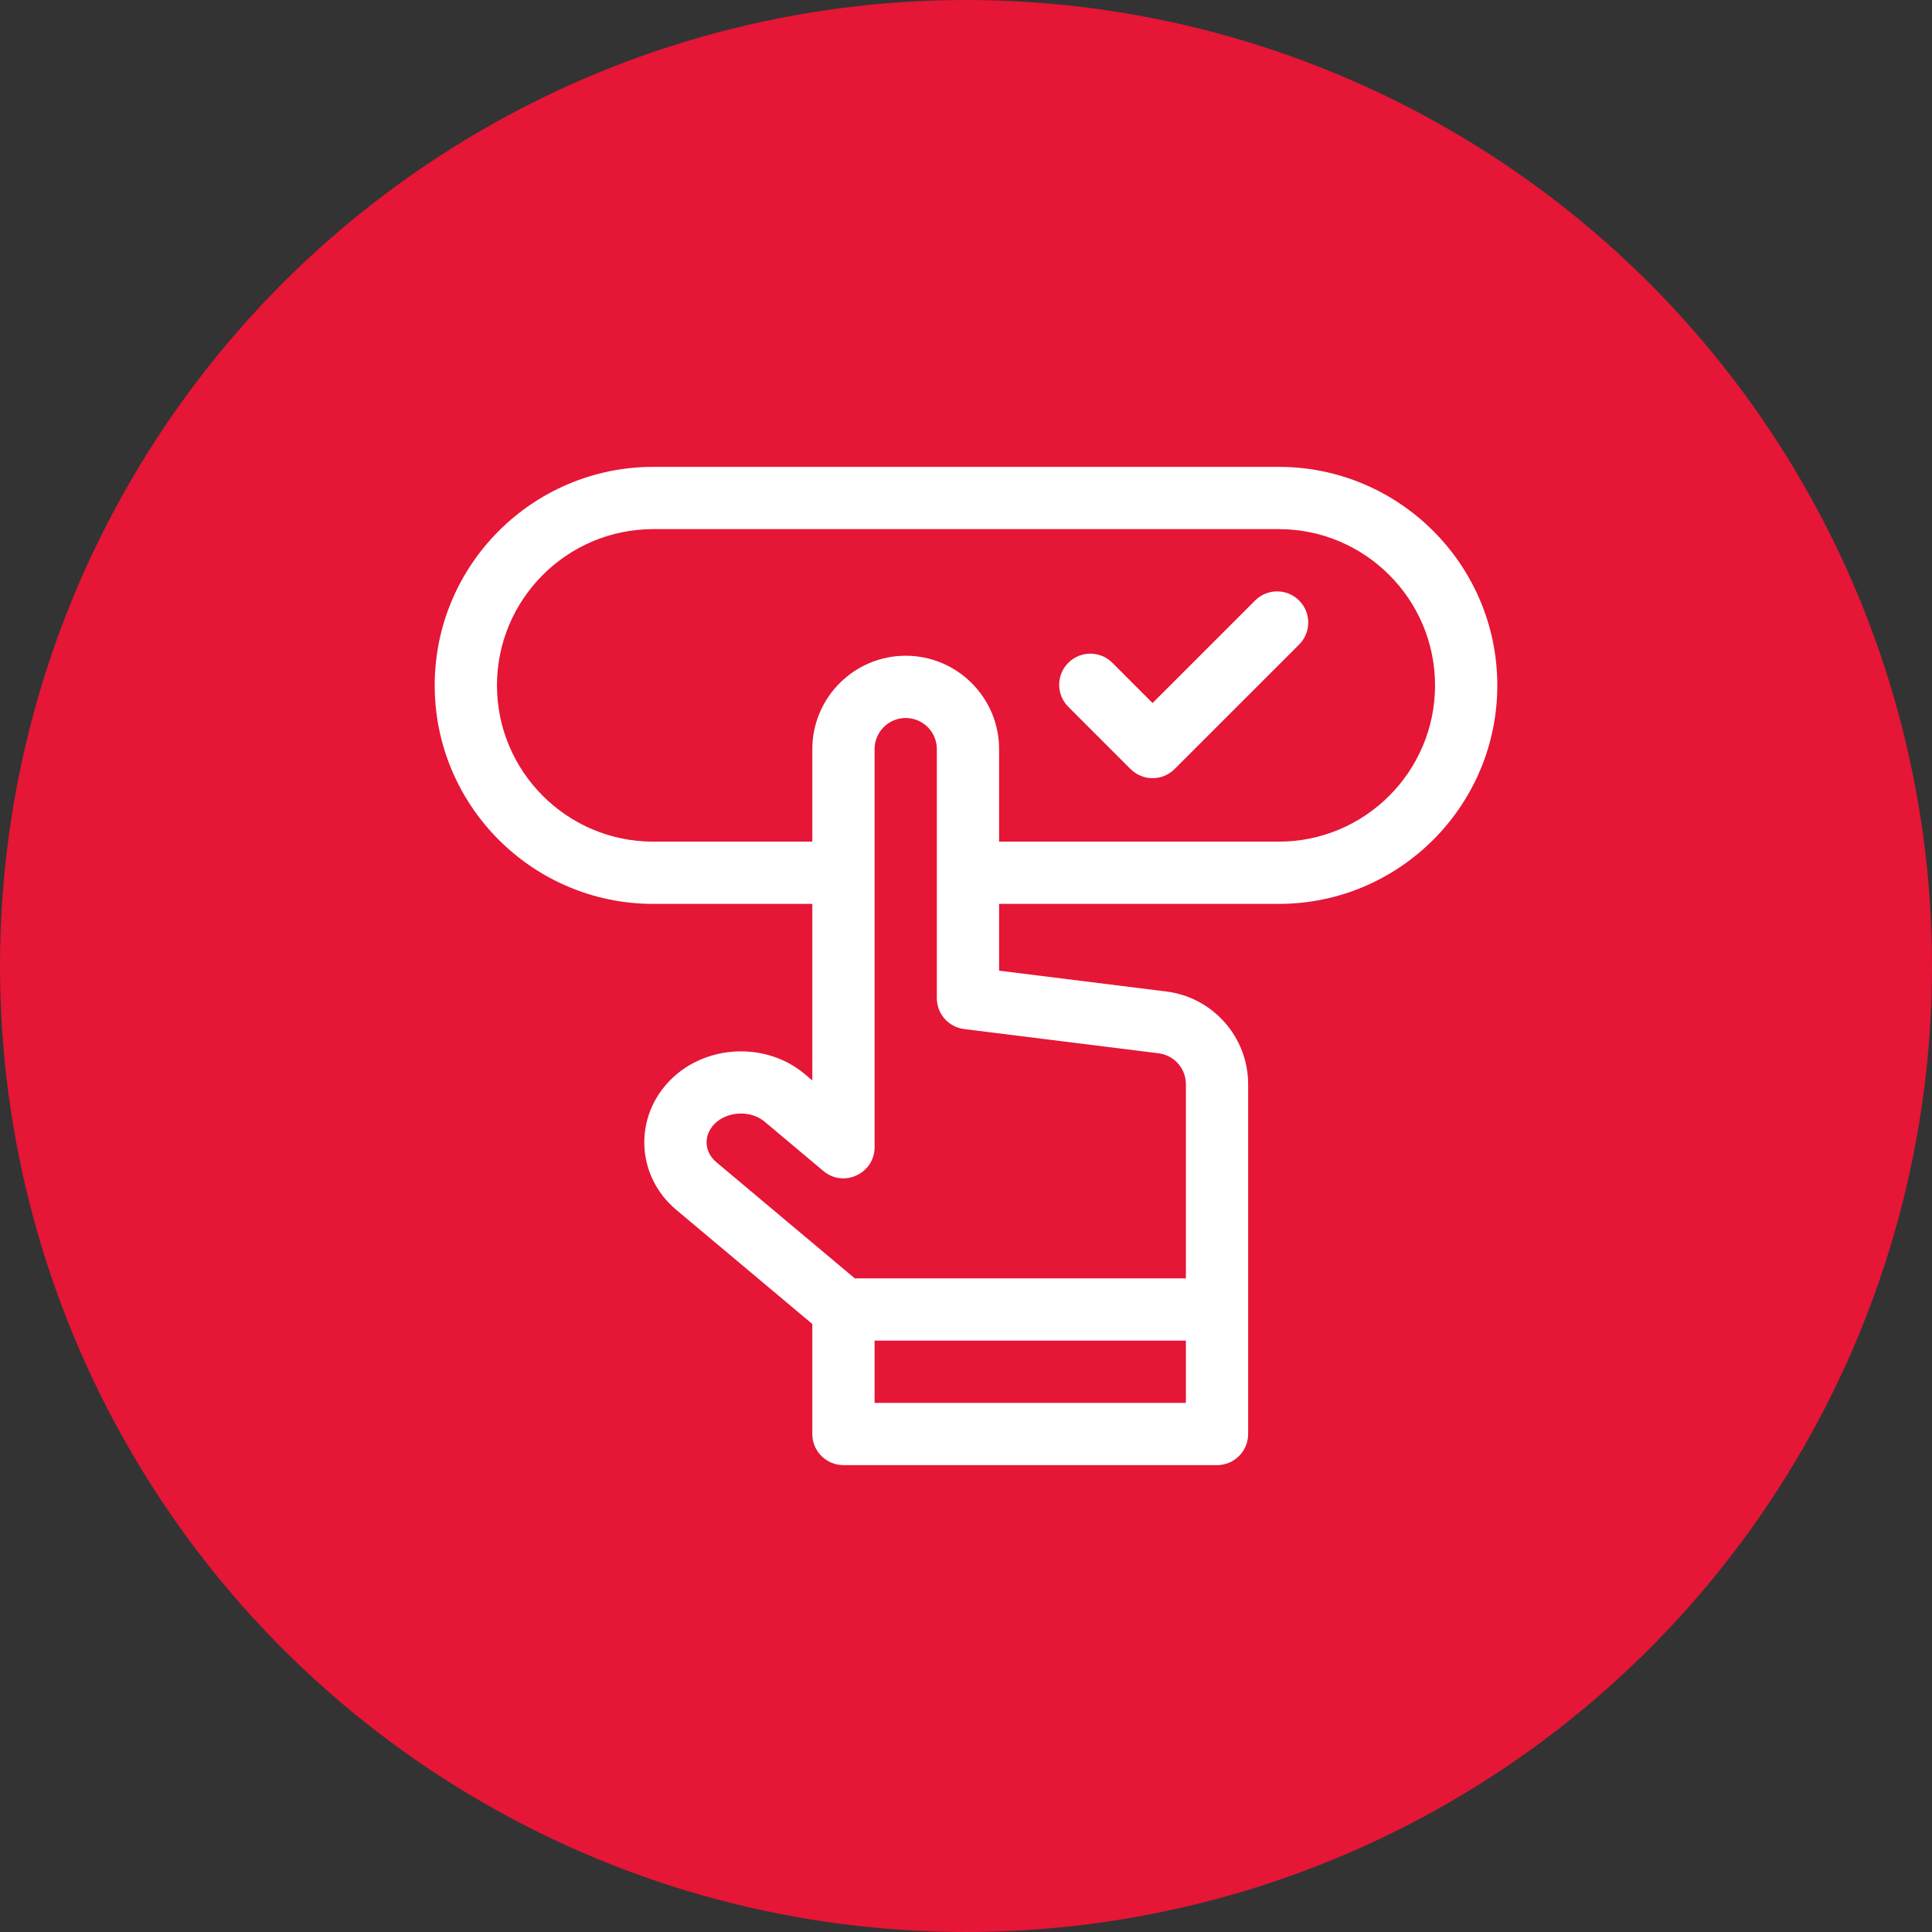
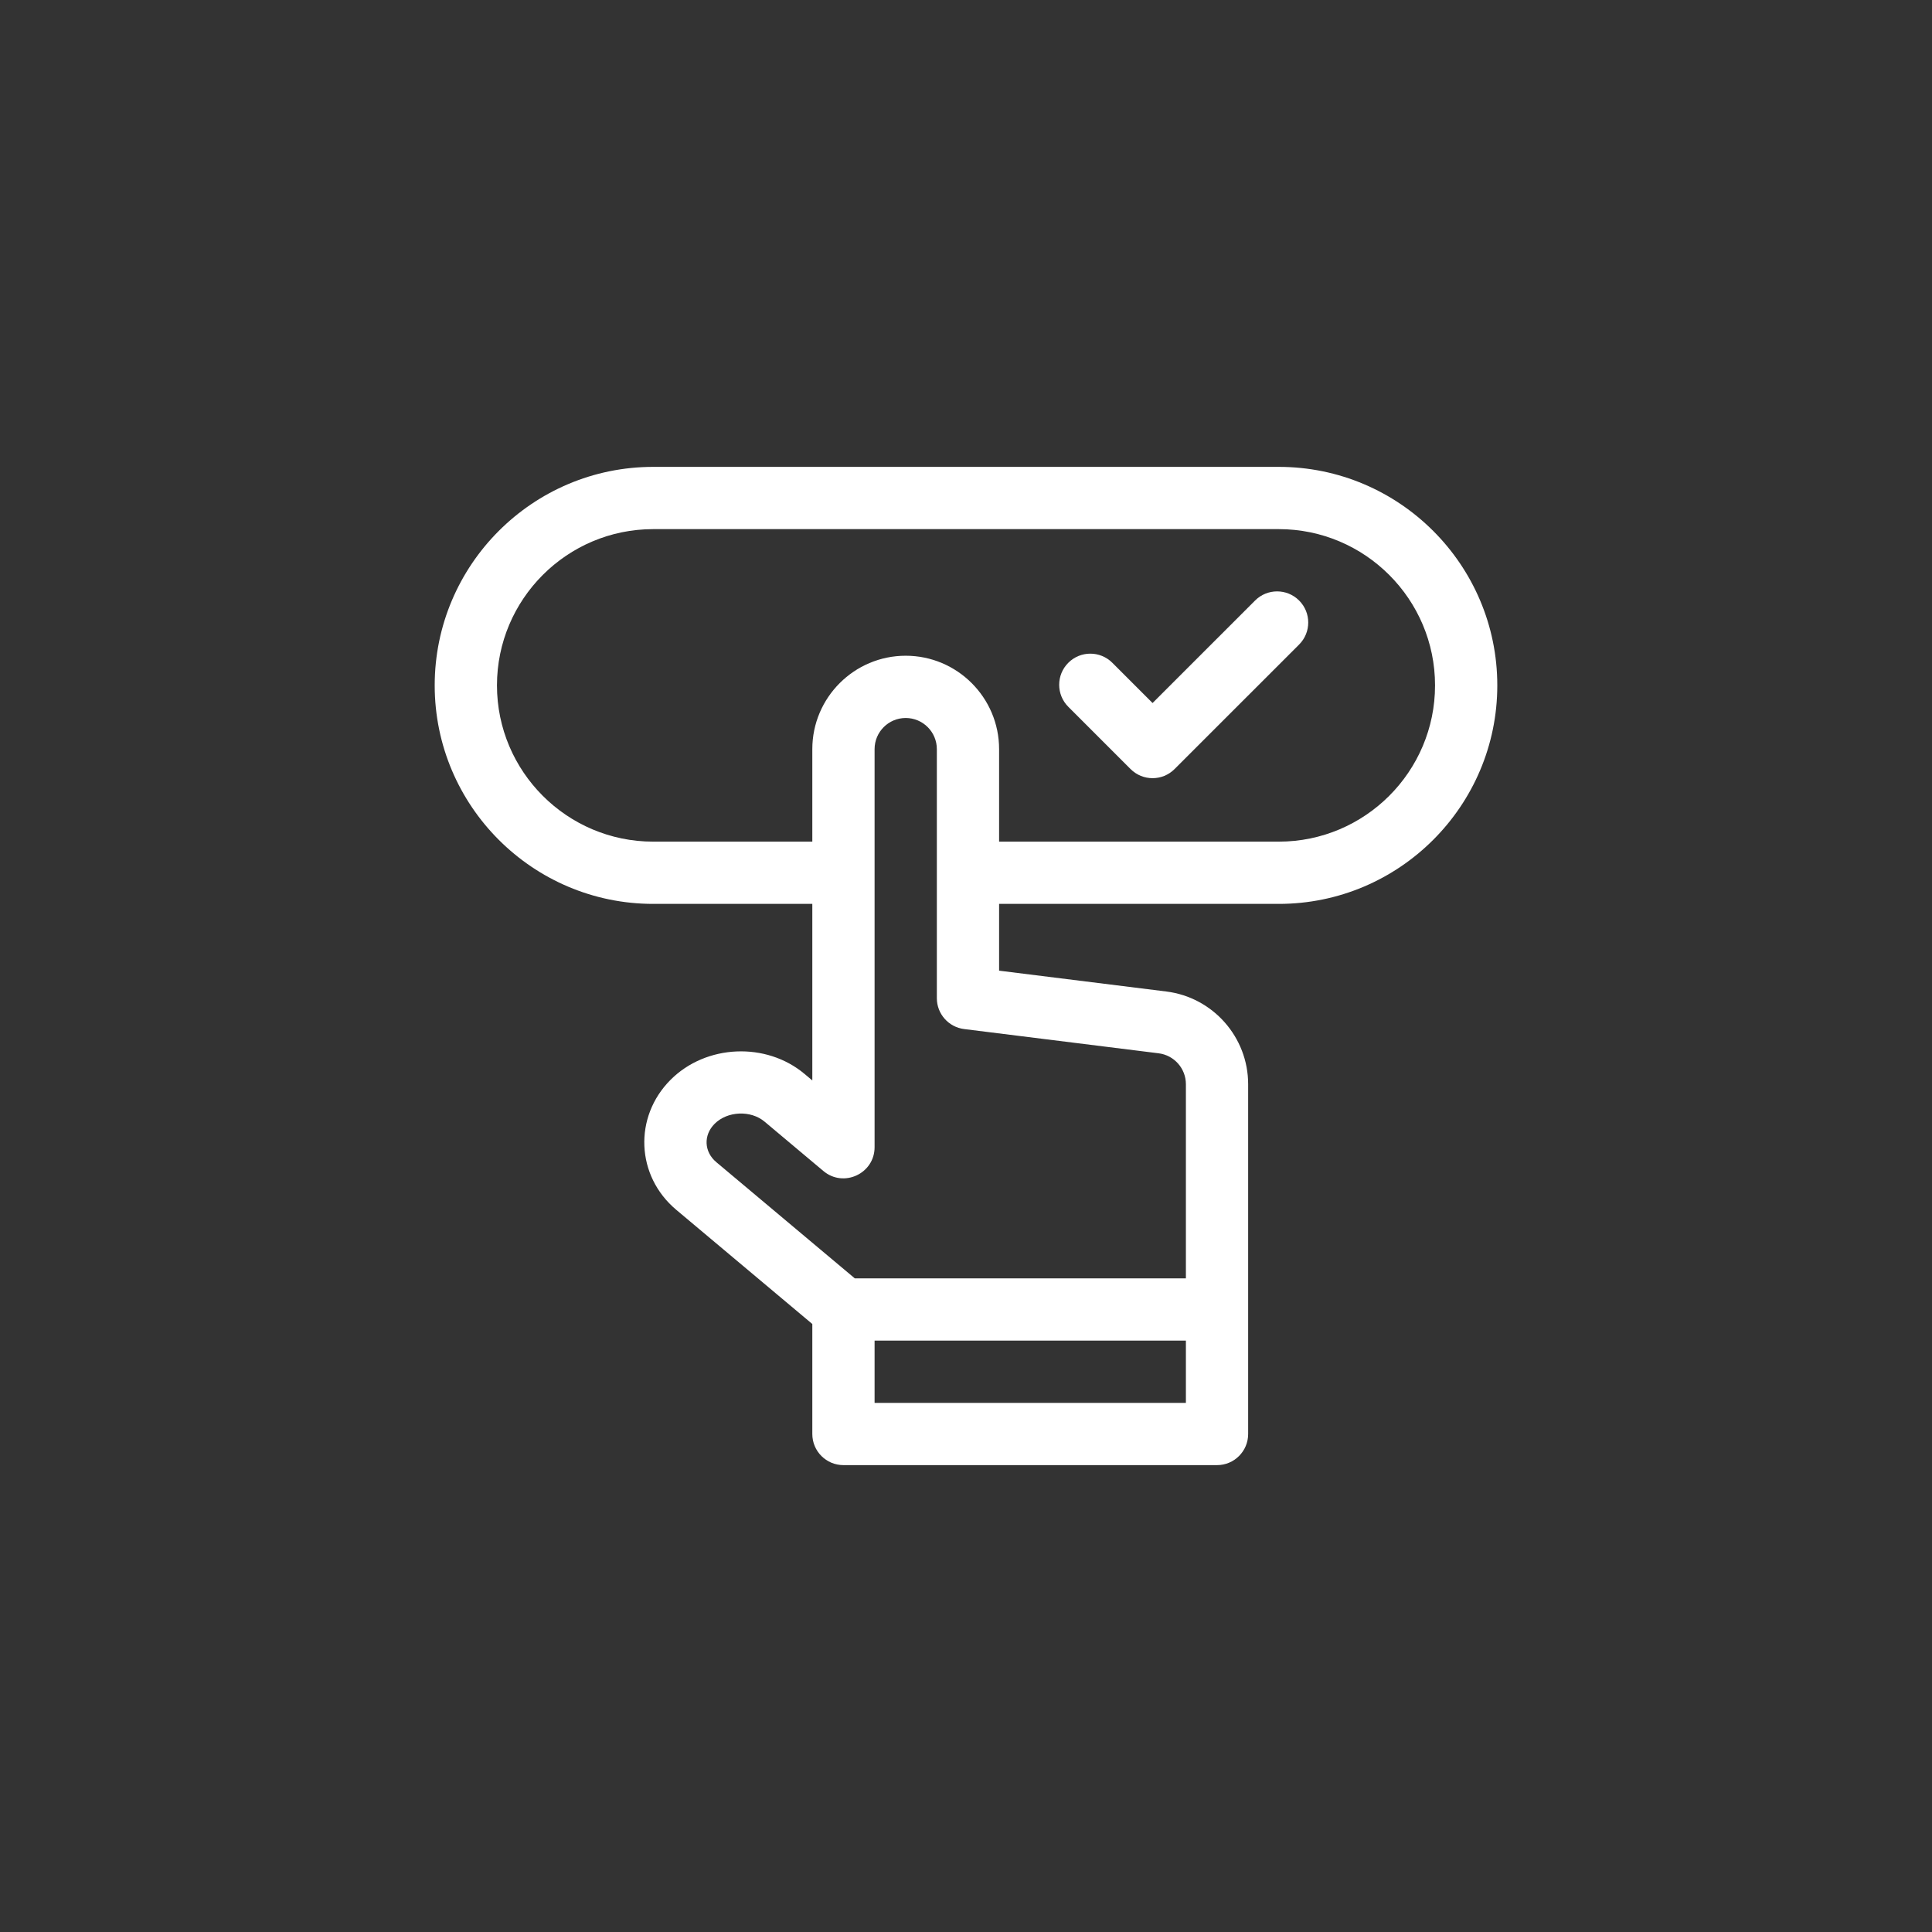
<svg xmlns="http://www.w3.org/2000/svg" width="130" height="130" viewBox="0 0 130 130" fill="none">
  <rect x="0" y="0" width="130" height="130" fill="#333333" stroke="none" />
-   <circle cx="65" cy="65" r="65" fill="#E51636" />
  <g clip-path="url(#clip0_3740_249)">
    <path d="M86.047 31.415H43.953C35.846 31.415 29.25 38.01 29.25 46.118C29.25 54.225 35.846 60.821 43.953 60.821H54.659V72.7L54.136 72.262C51.553 70.093 47.509 70.269 45.124 72.655C42.624 75.155 42.788 79.128 45.506 81.408L54.659 89.089V96.491C54.659 97.648 55.597 98.585 56.754 98.585H81.891C83.047 98.585 83.985 97.648 83.985 96.491V72.952C83.985 69.788 81.618 67.107 78.478 66.716L67.227 65.314V60.821H86.047C94.154 60.821 100.75 54.225 100.75 46.118C100.75 38.01 94.154 31.415 86.047 31.415ZM58.849 94.396V90.207H79.796V94.396H58.849ZM77.96 70.874C79.007 71.004 79.796 71.897 79.796 72.952V86.017H57.516L48.199 78.199C47.372 77.505 47.322 76.382 48.086 75.617C48.945 74.759 50.514 74.691 51.444 75.471L55.407 78.797C56.767 79.938 58.849 78.97 58.849 77.192V50.407C58.849 49.252 59.788 48.312 60.943 48.312C62.098 48.312 63.038 49.252 63.038 50.407V67.165C63.038 68.221 63.825 69.112 64.874 69.243L77.96 70.874ZM86.047 56.632H67.227V50.407C67.227 46.942 64.408 44.123 60.943 44.123C57.478 44.123 54.659 46.942 54.659 50.407V56.632H43.953C38.156 56.632 33.44 51.915 33.44 46.118C33.44 40.321 38.156 35.604 43.953 35.604H86.047C91.844 35.604 96.561 40.321 96.561 46.118C96.561 51.915 91.844 56.632 86.047 56.632Z" fill="white" />
    <path d="M84.452 40.407L77.554 47.305L74.846 44.597C74.028 43.779 72.702 43.779 71.884 44.597C71.066 45.415 71.066 46.741 71.884 47.559L76.073 51.748C76.891 52.566 78.217 52.567 79.035 51.748L87.414 43.37C88.233 42.551 88.233 41.225 87.414 40.407C86.597 39.589 85.27 39.589 84.452 40.407Z" fill="white" />
  </g>
  <defs>
    <clipPath id="clip0_3740_249">
      <rect width="71.5" height="71.5" fill="white" transform="translate(29.25 29.25)" />
    </clipPath>
  </defs>
</svg>